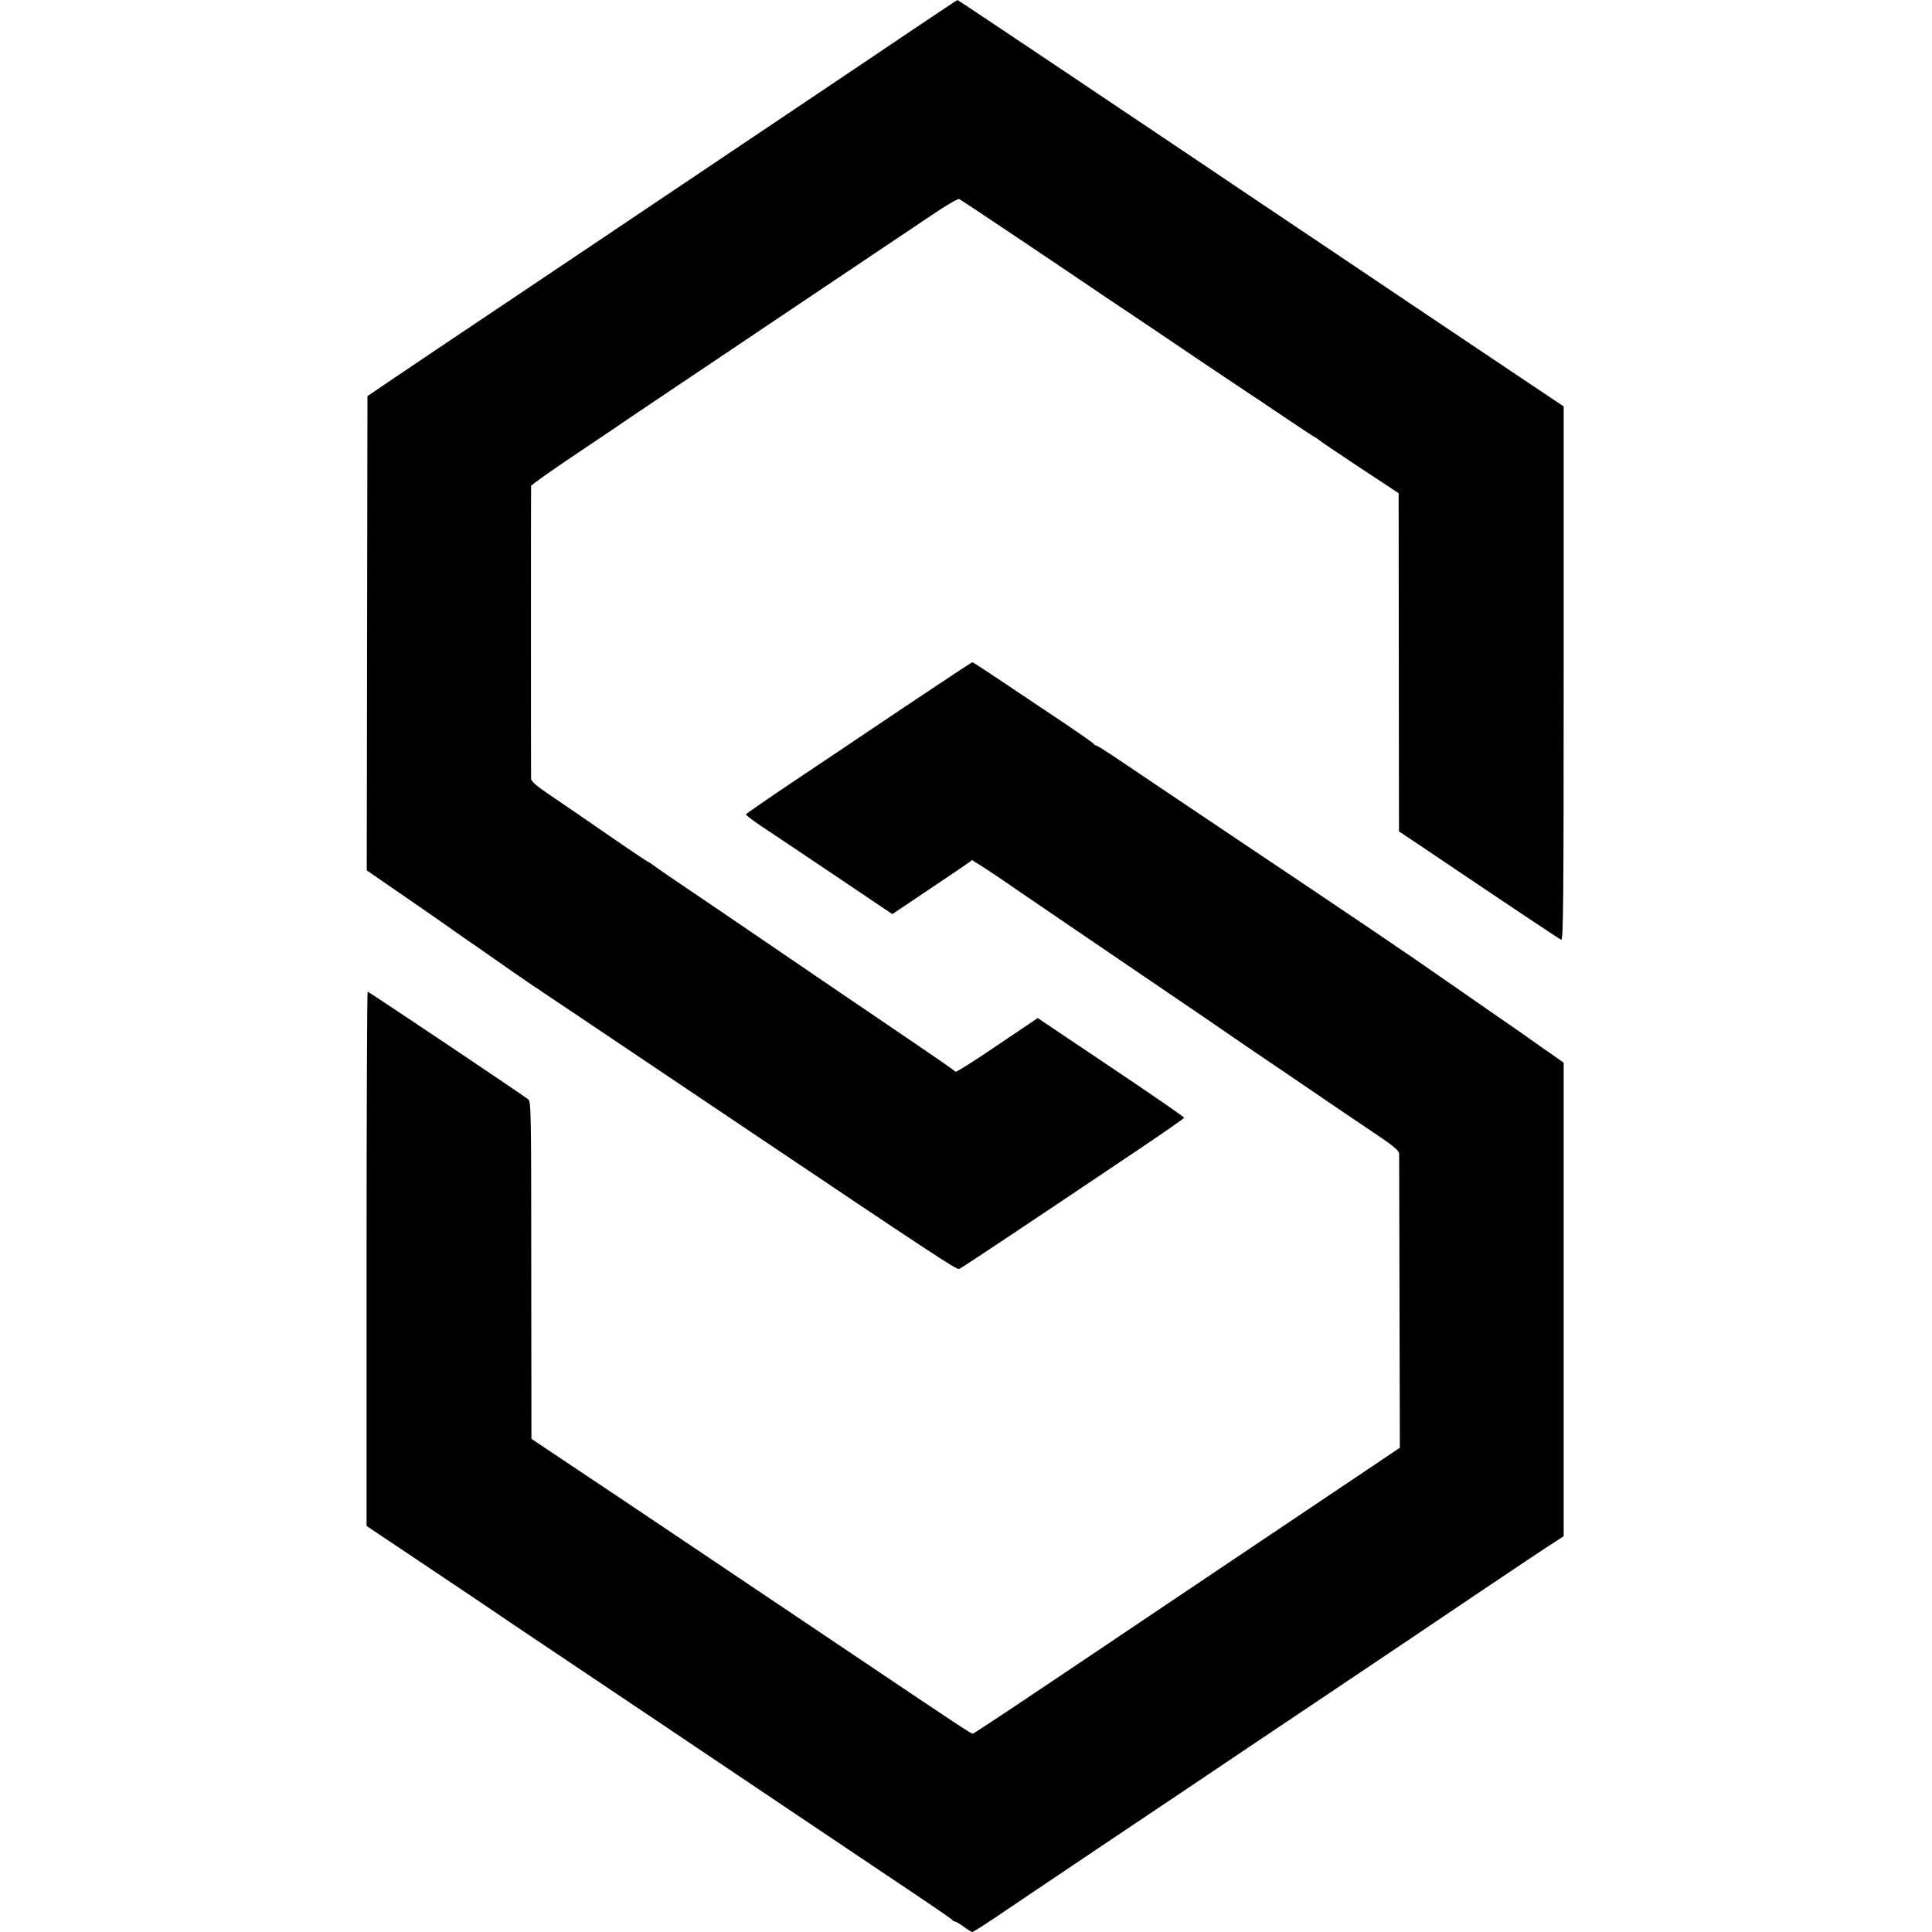
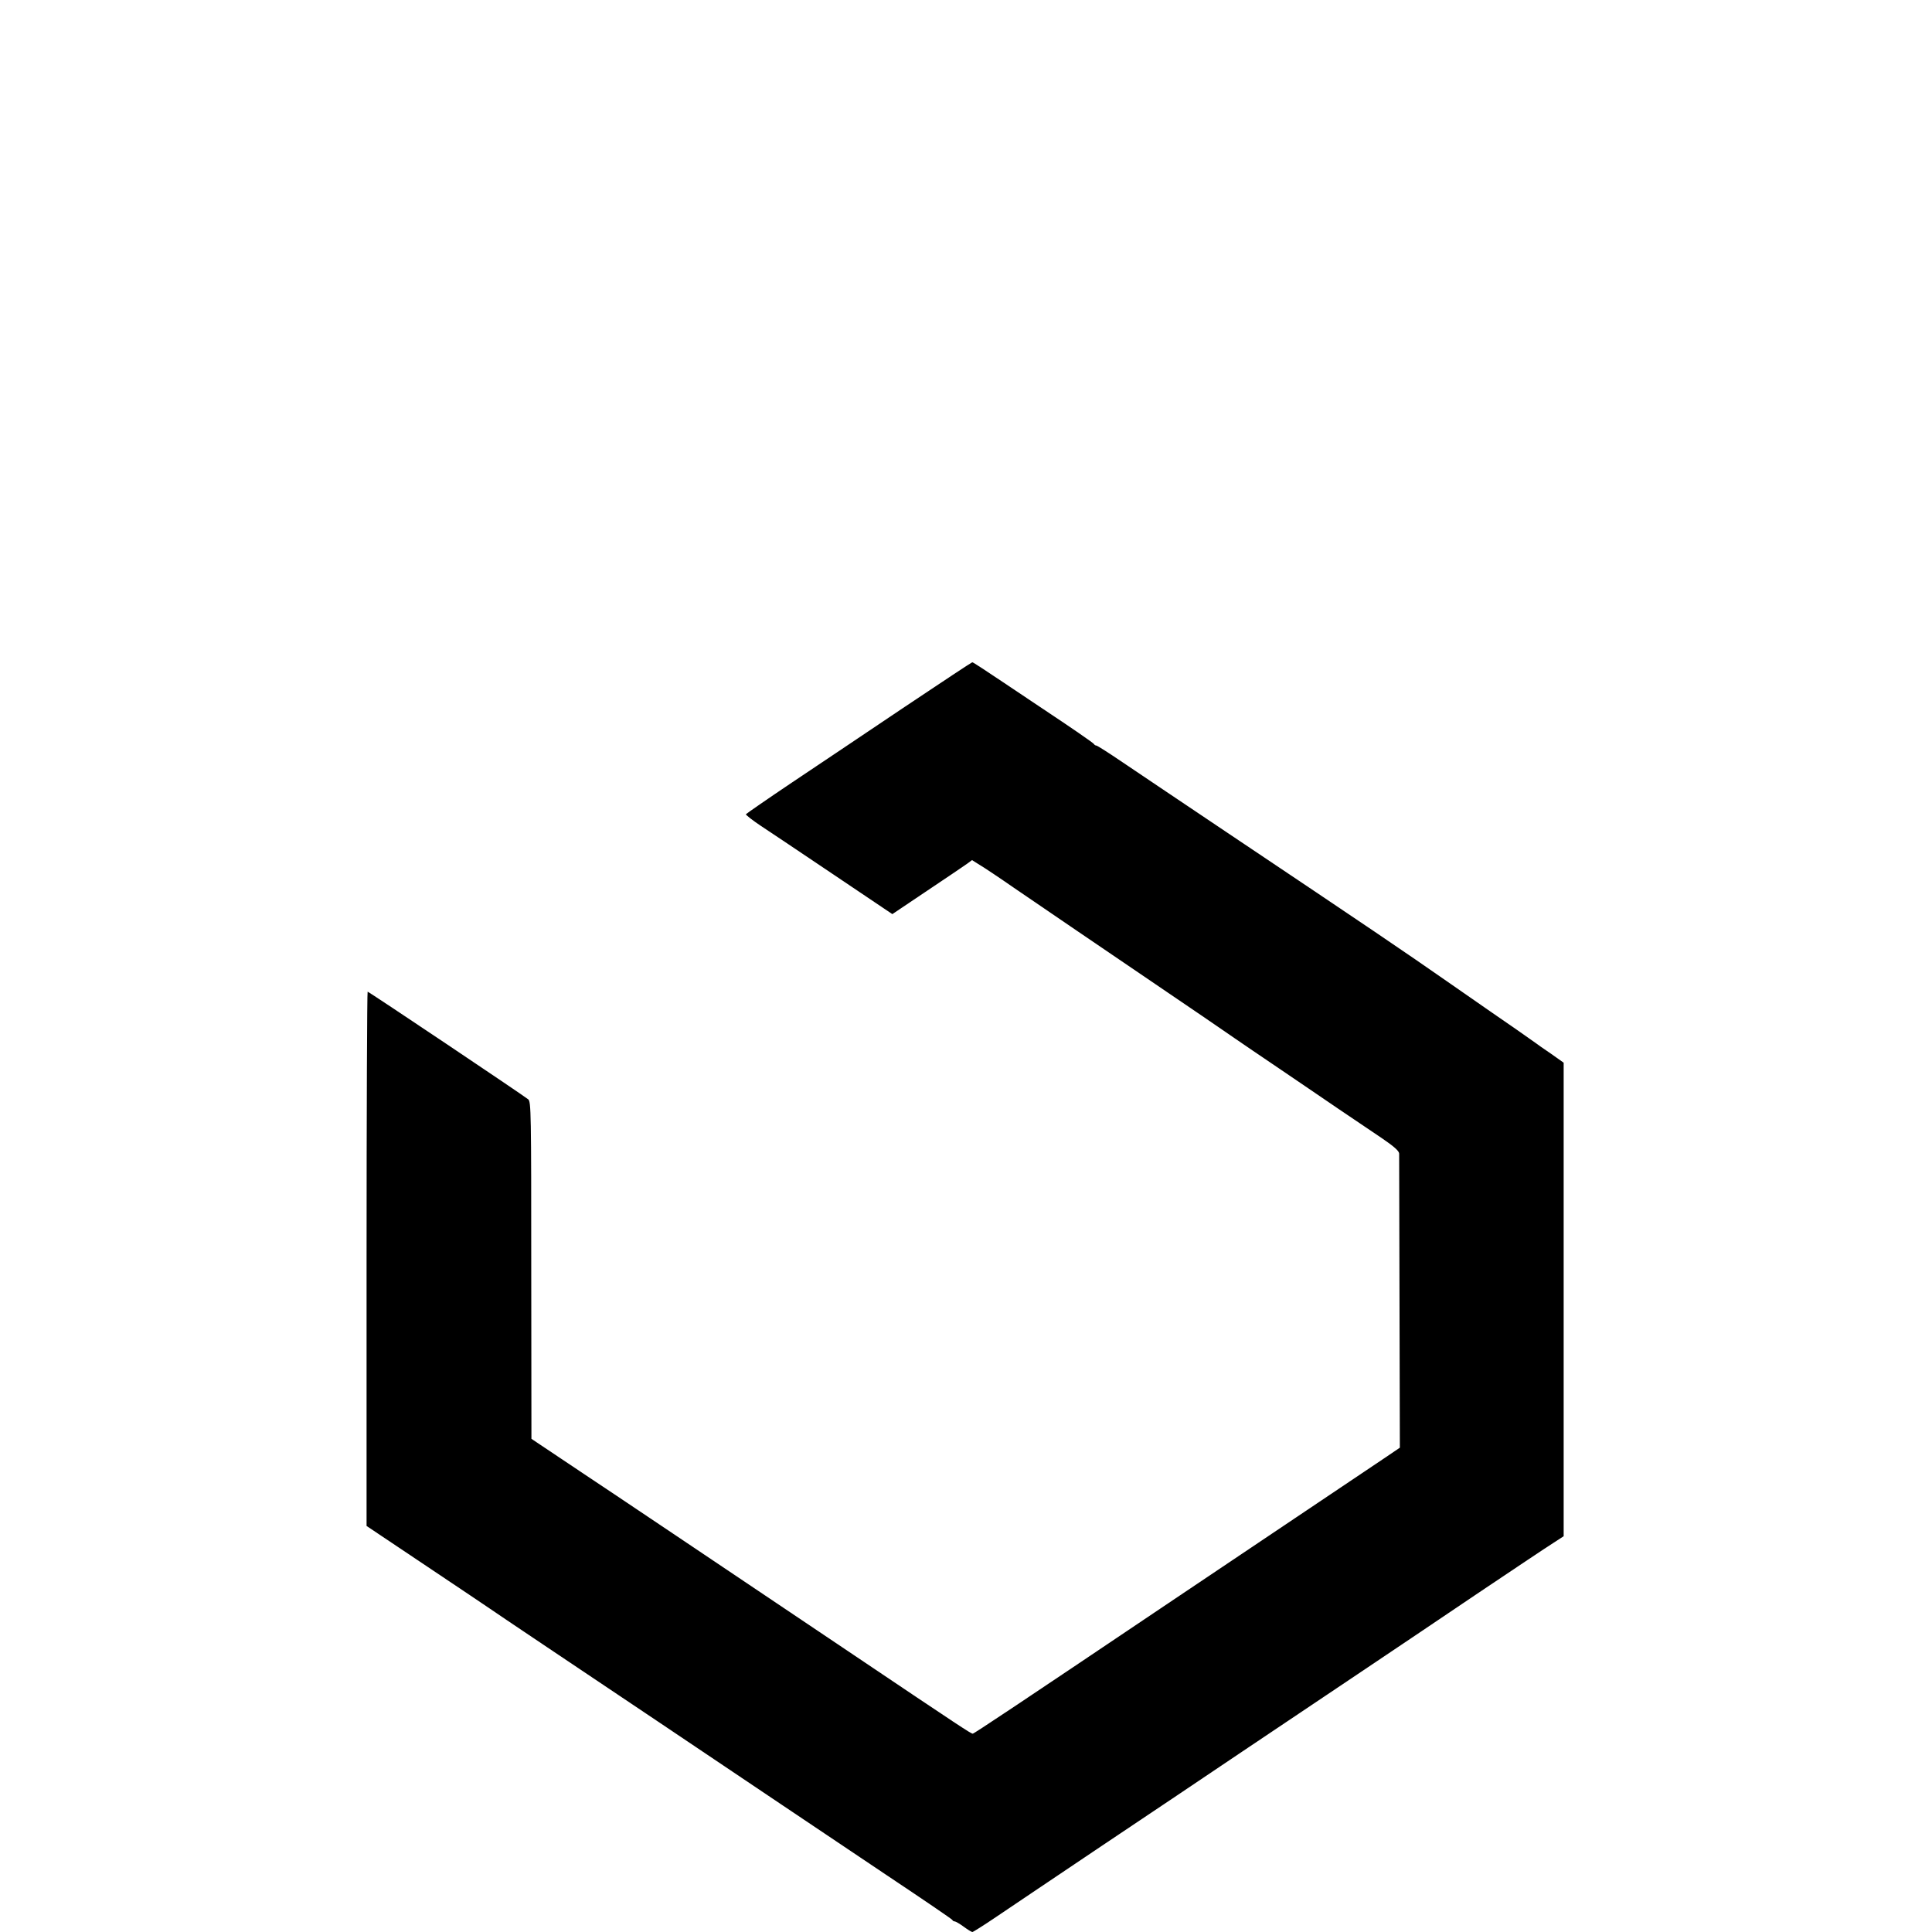
<svg xmlns="http://www.w3.org/2000/svg" version="1.0" width="1091pt" height="1091pt" viewBox="0 0 1091 1091" preserveAspectRatio="xMidYMid meet">
  <g transform="translate(0,1091) scale(0.1,-0.1)" fill="#000000" stroke="none">
-     <path d="M5169 10752 c-129 -87 -481 -324 -784 -527 -302 -203 -624 -419 -715 -480 -91 -61 -419 -282 -730 -490 -311 -208 -632 -424 -715 -480 l-150 -102 -2 -1339 -2 -1339 225 -155 c124 -85 244 -169 267 -186 23 -16 85 -60 137 -95 52 -36 139 -97 193 -135 55 -38 106 -73 115 -79 9 -5 43 -28 76 -51 34 -22 221 -148 416 -279 195 -131 490 -329 655 -440 1113 -748 1247 -836 1261 -831 14 5 384 252 999 665 149 100 271 185 272 189 1 4 -185 132 -413 285 l-414 278 -230 -155 c-126 -86 -231 -152 -234 -148 -2 4 -104 75 -225 157 -429 291 -577 392 -706 480 -177 121 -580 395 -690 469 -49 34 -92 64 -95 67 -3 3 -12 8 -20 12 -8 4 -103 67 -210 141 -107 74 -252 174 -322 221 -97 65 -128 91 -129 108 -1 31 -1 1640 0 1653 1 6 121 91 269 190 147 98 272 183 277 187 6 4 136 92 290 195 154 103 507 340 785 527 278 186 568 381 644 432 77 52 145 92 152 89 7 -3 128 -83 271 -179 142 -95 389 -261 548 -369 160 -107 413 -277 563 -379 151 -101 281 -188 290 -194 9 -5 39 -25 66 -44 143 -97 270 -181 273 -181 3 0 10 -6 18 -12 7 -7 112 -78 233 -158 l220 -145 1 -955 1 -955 68 -45 c575 -388 837 -562 848 -567 12 -4 14 224 14 1503 l0 1509 -163 109 c-89 60 -394 264 -677 454 -283 190 -627 422 -765 514 -137 92 -257 172 -265 178 -19 13 -267 180 -977 656 -315 211 -574 384 -576 384 -2 0 -109 -71 -238 -158z" />
    <path d="M5110 6919 c-206 -139 -492 -330 -635 -426 -143 -96 -261 -178 -263 -181 -1 -4 37 -34 85 -66 49 -32 235 -157 415 -278 l327 -220 198 133 c109 73 210 141 225 152 l27 20 43 -27 c24 -14 111 -72 193 -129 127 -87 463 -316 1065 -725 69 -47 152 -104 185 -127 33 -23 145 -99 250 -170 104 -71 255 -173 335 -228 80 -54 189 -128 243 -164 69 -47 97 -72 98 -87 0 -12 1 -390 2 -841 l2 -820 -90 -61 c-49 -33 -277 -186 -505 -339 -228 -153 -550 -369 -715 -480 -862 -580 -1095 -735 -1102 -735 -10 0 -71 40 -673 445 -923 620 -1278 859 -1547 1038 l-272 182 -1 951 c0 893 -1 952 -17 966 -25 21 -900 608 -907 608 -3 0 -6 -679 -6 -1508 l0 -1509 342 -229 c189 -126 347 -233 353 -237 5 -4 152 -103 325 -219 325 -217 934 -627 1330 -893 124 -83 389 -261 590 -396 201 -134 367 -247 368 -251 2 -5 8 -8 13 -8 5 0 28 -13 51 -30 22 -16 44 -30 49 -30 4 0 63 37 131 83 67 46 335 225 593 399 259 173 619 415 800 537 182 122 474 318 650 436 176 118 484 325 685 461 201 135 391 262 423 282 l57 37 0 1337 0 1337 -72 51 c-40 27 -77 53 -83 58 -5 4 -54 38 -108 76 -54 37 -223 154 -375 260 -277 193 -441 304 -1272 861 -245 164 -507 341 -583 392 -75 51 -141 93 -146 93 -5 0 -11 4 -13 8 -1 5 -133 96 -293 202 -382 256 -389 260 -395 260 -3 0 -174 -113 -380 -251z" />
  </g>
</svg>